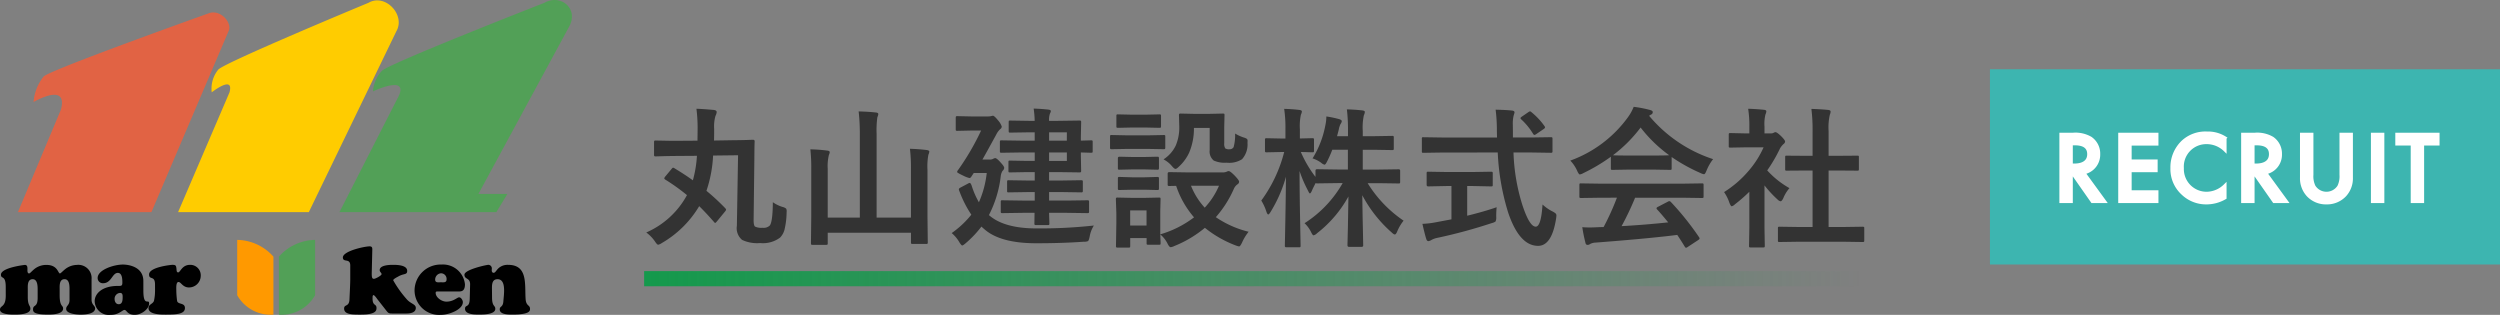
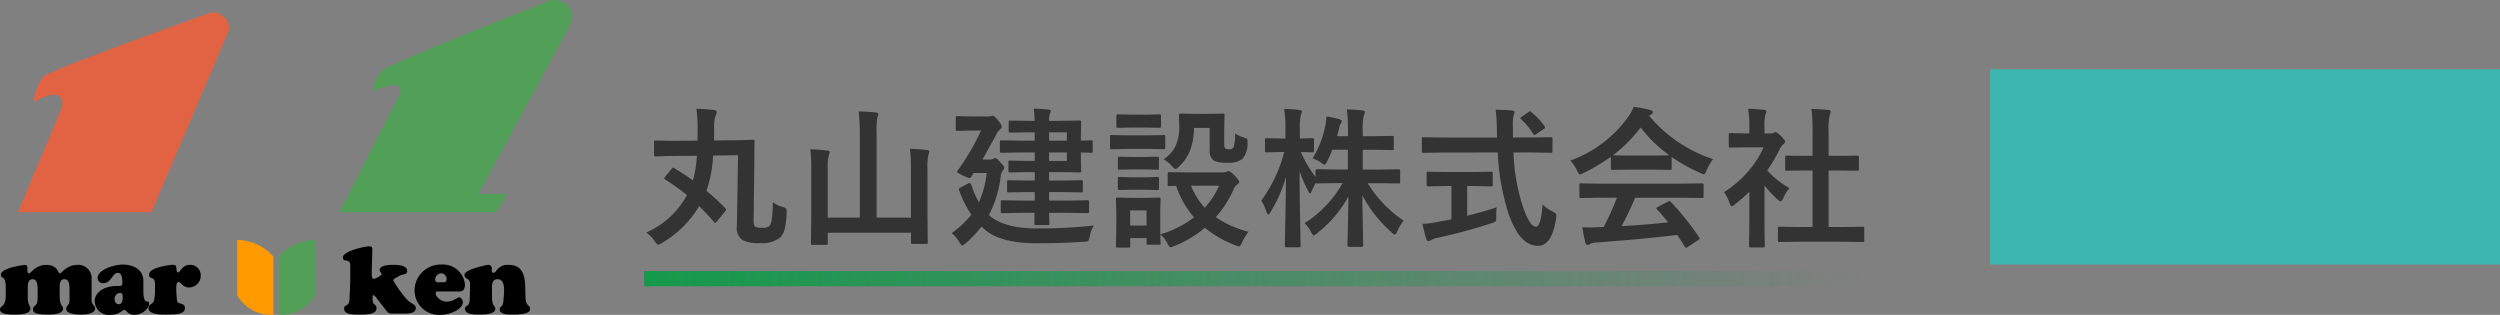
<svg xmlns="http://www.w3.org/2000/svg" width="397" height="50" viewBox="0 0 397 50">
  <rect x="0" y="0" width="397" height="50" fill="#808080" stroke="none" />
  <defs>
    <linearGradient id="a" y1="1" x2="1" y2="1" gradientUnits="objectBoundingBox">
      <stop offset="0" stop-color="#14994c" />
      <stop offset="1" stop-color="#14994c" stop-opacity="0" />
    </linearGradient>
  </defs>
  <g transform="translate(-50 -25)">
    <g transform="translate(19514.619 17507.35)">
      <g transform="translate(-19464.619 -17482.35)">
        <path d="M54.332,44.184a7.357,7.357,0,0,1,1.6-4.052c1.085-1.085,26.389-10.1,26.389-10.1,1.734-.465,3.4,1.418,3.062,2.695L73.048,61.669h-21.2L58.673,45.4C59.874,40.92,54.332,44.184,54.332,44.184Z" transform="translate(-49.002 -27.982)" fill="#e16344" />
-         <path d="M51.377,43.861a4.77,4.77,0,0,1,1.051-3.623c1.056-1.141,23.847-10.6,23.847-10.6,2.651-1.531,5.92,1.929,4.419,4.529l-13.9,28.713H46.035L54.2,43.861C54.963,41.025,51.377,43.861,51.377,43.861Z" transform="translate(-17.754 -29.197)" fill="#fc0" />
-         <path d="M51.361,43.606a5.284,5.284,0,0,1,1.406-3.259c1.067-1.141,25.8-10.8,25.8-10.8,2.586-1.493,5.585.937,3.89,3.874L68.1,59.895h4.6L70.95,62.781H46.035l9.1-17.837C57.63,40.621,51.361,43.606,51.361,43.606Z" transform="translate(7.87 -29.094)" fill="#52a057" />
+         <path d="M51.361,43.606a5.284,5.284,0,0,1,1.406-3.259c1.067-1.141,25.8-10.8,25.8-10.8,2.586-1.493,5.585.937,3.89,3.874L68.1,59.895h4.6L70.95,62.781H46.035l9.1-17.837C57.63,40.621,51.361,43.606,51.361,43.606" transform="translate(7.87 -29.094)" fill="#52a057" />
        <path d="M1.293-14.489c0,1.9-.913,1.537-.913,2.221,0,.806,1.8.791,2.389.791,2.084,0,2.434-.533,2.434-.928,0-.548-.411-.456-.411-1.856v-1.232c0-.563-.076-1.6.776-1.6.867,0,.791,1.369.791,1.917v.867c.046,1.811-.715,1.172-.73,1.978-.015.426.107.852,2.4.852.548,0,2.373-.015,2.373-.959,0-.563-.548-.243-.548-2.115v-.943c0-.563-.076-1.6.776-1.6.867,0,.791,1.278.791,1.917V-13.8c0,.882-.533.867-.533,1.43,0,.791,1.765.9,2.267.9.593,0,2.328-.046,2.328-1,0-.441-.563-.517-.563-1.4v-3.21a2.107,2.107,0,0,0-2.343-2.282,3.083,3.083,0,0,0-1.841.669c-.441.35-.715.685-.837.685-.32,0-.335-1.354-2.145-1.354a3.007,3.007,0,0,0-1.932.669c-.426.35-.669.685-.822.685-.32,0-.259-.517-.259-.7,0-.32-.03-.654-.411-.654-.03,0-3.8.426-3.8,1.552,0,.4.213.38.411.548.152.137.35.411.35,1.385Zm18.151-.426c.426,0,.411.38.411.715,0,.456-.046,1.08-.624,1.08-.441,0-.654-.426-.654-.822A.931.931,0,0,1,19.444-14.915Zm3.7-1.887c0-2.282-2.373-2.617-3.241-2.617-1.445,0-4.017.837-4.017,2.13a.82.82,0,0,0,.852.837c1.354,0,1.445-1.643,2.358-1.643.7,0,.715,1.05.715,1.552,0,.548-.213.517-.685.517-2.678,0-3.712,1.339-3.712,2.419a2.253,2.253,0,0,0,2.526,2.176,2.781,2.781,0,0,0,1.491-.4c.335-.183.533-.38.715-.38.38,0,.411.776,1.613.776,1.111,0,2.3-.943,2.3-1.811,0-.822-.913.639-.913-2.039ZM25-15.341a7.527,7.527,0,0,1-.167,1.674c-.167.533-.867.533-.867,1.172,0,1.05,2.069,1.019,2.769,1.019,1.674,0,3.012-.076,3.012-1.035,0-.913-1.156-.5-1.248-1.172a13.968,13.968,0,0,1-.122-1.674c0-.274-.076-1.293.35-1.293.4,0,.669.867,1.658.867a1.861,1.861,0,0,0,1.871-1.826,1.658,1.658,0,0,0-1.689-1.765c-1.308,0-1.537,1.2-1.9,1.2-.259,0-.243-.35-.259-.533-.061-.517-.076-.669-.654-.669-.137,0-3.7.335-3.7,1.537,0,.928.943.091.943,1.582Z" transform="translate(-0.38 61.43)" />
        <path d="M7.242-16.475c.365.472.441.5,1.05.5h2.145c1.172,0,1.521-.411,1.521-.882,0-.639-.837-.624-1.521-1.476a16.884,16.884,0,0,1-2.069-2.921c0-.183.593-.487.746-.563.913-.563,1.476-.243,1.476-.928,0-.943-1.658-.959-2.282-.959-.533,0-2.084.046-2.084.837,0,.3.3.426.3.639,0,.228-.974.746-1.217.746-.365,0-.365-.38-.335-1.354l.076-3.225c.015-.335-.015-.578-.426-.578-.806,0-4.245.746-4.245,1.765,0,.867,1.172.046,1.172,1.278v2.176c0,.669-.076,2.115-.122,3.18-.046,1.278-.852.746-.852,1.476,0,1,1.415.959,2.663.959,2.373,0,2.48-.624,2.48-1.05,0-.715-.669-.259-.624-1.613,0-.091-.015-.426.152-.426.152,0,.517.517.578.609Zm11.578-3c.487,0,.943-.137.943-1.141a3.508,3.508,0,0,0-3.728-3.134A4.145,4.145,0,0,0,11.76-19.7a3.907,3.907,0,0,0,4.154,3.941c1.369,0,3.515-.852,3.515-2.024,0-.289-.274-.761-.593-.761s-.882.685-2.024.685c-.715,0-1.7-.639-1.7-1.4,0-.259.243-.213.411-.213Zm-2.876-1.461c-.4,0-.913.122-.913-.426a1.009,1.009,0,0,1,.913-1,.892.892,0,0,1,.9.974C16.842-20.841,16.355-20.933,15.944-20.933Zm8.109,1.248c0-.685-.091-1.734.882-1.734,1.43,0,1,2.434.928,3.515-.076.989-.578.73-.578,1.278,0,.852,1.461.822,2.008.822,2.86,0,2.8-.639,2.8-.913,0-.654-.624-.38-.7-1.582-.152-2.313.38-5.4-2.769-5.4A2.116,2.116,0,0,0,25-23.078c-.3.32-.441.639-.685.639-.228,0-.3-.213-.3-.4,0-.091.015-.183.015-.274a.565.565,0,0,0-.548-.593c-.3,0-3.8.761-3.8,1.567s.928.441.9,1.567l-.061,2.282c-.046,1.491-.746.837-.746,1.567,0,.913,1.552.913,2.16.913.624,0,2.647.03,2.647-.913,0-.578-.517-.32-.517-1.8Z" transform="translate(54.072 65.76)" />
        <path d="M-19370.539-17386.91a7.864,7.864,0,0,1,5.75,2.656v9.219a6.107,6.107,0,0,1-5.75-3.088Z" transform="translate(19408.207 17425.004)" fill="#f90" />
        <path d="M-19364.791-17386.91a7.864,7.864,0,0,0-5.75,2.656v9.219a6.107,6.107,0,0,0,5.75-3.088Z" transform="translate(19414.83 17425.004)" fill="#52a057" />
      </g>
      <path d="M2.7-31.024a13.469,13.469,0,0,0,6.463-5.935A32.236,32.236,0,0,0,5.7-39.434q-.141-.106-.141-.176a.637.637,0,0,1,.141-.282l1.056-1.267q.117-.152.211-.152a.424.424,0,0,1,.2.082q1.759,1.067,2.932,1.924a18.2,18.2,0,0,0,.645-3.894L7.5-43.176q-1.4.012-2.487.047l-.809.023q-.188,0-.235-.059a.473.473,0,0,1-.035-.235v-1.947q0-.2.059-.246a.366.366,0,0,1,.211-.035l2.428.047H7.5l3.331-.023.023-1.9a24.651,24.651,0,0,0-.188-3.167q.9.023,2.757.188.457.059.457.34a1.522,1.522,0,0,1-.188.6,6.024,6.024,0,0,0-.211,2.064q0,1.232-.023,1.853l2.85-.047q1.513-.012,2.616-.047.223-.012.563-.023h.188q.235,0,.235.258-.023.446-.035,1.49t-.012,1.372l-.117,9.63q0,.845.223,1.032a2.345,2.345,0,0,0,1.2.188,1.389,1.389,0,0,0,1.15-.364q.457-.6.481-3.695a5.31,5.31,0,0,0,1.537.751,1.44,1.44,0,0,1,.563.258.7.7,0,0,1,.094.422l-.012.352a12.357,12.357,0,0,1-.34,2.616,2.918,2.918,0,0,1-.692,1.22,4.541,4.541,0,0,1-3.167.868,5.6,5.6,0,0,1-2.862-.5,2.406,2.406,0,0,1-.833-2.229l.188-11.214-3.965.047a20.409,20.409,0,0,1-1.056,5.6,34.441,34.441,0,0,1,2.979,2.757q.141.152.141.223a.581.581,0,0,1-.164.3L13.933-32.8q-.223.258-.282.258-.082,0-.188-.141-1.29-1.478-2.358-2.522A16.575,16.575,0,0,1,5.17-29.347a1.814,1.814,0,0,1-.575.27q-.176,0-.5-.5A6,6,0,0,0,2.7-31.024Zm41.875-13.29q1.349.035,2.686.2.387.07.387.258a1.886,1.886,0,0,1-.152.5,10.342,10.342,0,0,0-.141,2.4v7.355l.047,4.129a.371.371,0,0,1-.047.235.4.4,0,0,1-.211.035H44.993q-.188,0-.223-.059a.367.367,0,0,1-.035-.211v-1.513H31.515v1.654a.371.371,0,0,1-.047.235.438.438,0,0,1-.223.035H29.134a.414.414,0,0,1-.235-.041q-.047-.041-.047-.229l.047-4.152v-7.636a26.7,26.7,0,0,0-.141-3.108,23.686,23.686,0,0,1,2.686.2q.387.035.387.258a.745.745,0,0,1-.059.258q-.07.188-.082.223a7.6,7.6,0,0,0-.176,2.17v7.73h5.1V-46.59a31.848,31.848,0,0,0-.188-3.66q1.689.047,2.757.176.364.035.364.258a1.887,1.887,0,0,1-.152.5,15.287,15.287,0,0,0-.117,2.663v13.267h5.454v-7.812A25.576,25.576,0,0,0,44.571-44.314Zm17.9,10.17-3.226.047q-.188,0-.223-.059a.438.438,0,0,1-.035-.223v-1.478a.4.4,0,0,1,.047-.246.366.366,0,0,1,.211-.035l3.226.047h1.912V-37.44H63.326l-3.073.047q-.188,0-.223-.047A.4.4,0,0,1,60-37.651v-1.4q0-.2.047-.235a.4.4,0,0,1,.211-.035l3.073.047h1.056v-1.337h-1.29l-2.616.047q-.2,0-.235-.047a.438.438,0,0,1-.035-.223v-1.349q0-.188.047-.223a.438.438,0,0,1,.223-.035l2.616.047h1.29v-1.337H62.224l-3.1.047a.371.371,0,0,1-.235-.047.555.555,0,0,1-.035-.246v-1.408q0-.2.059-.235a.366.366,0,0,1,.211-.035l3.1.047h2.158V-46.93H63.5l-2.979.047q-.2,0-.235-.047a.4.4,0,0,1-.035-.211v-1.4q0-.188.047-.223a.438.438,0,0,1,.223-.035l2.979.047h.88a14.9,14.9,0,0,0-.164-1.947q1.232.035,2.346.164.387.047.387.246a1.133,1.133,0,0,1-.141.375,2.955,2.955,0,0,0-.141,1.161h1.4l3.4-.047a.428.428,0,0,1,.258.047.438.438,0,0,1,.035.223l-.047,2.369v.551l1.607-.047a.371.371,0,0,1,.235.047.438.438,0,0,1,.035.223v1.443q0,.188-.047.223a.438.438,0,0,1-.223.035q-.117,0-1.607-.047v.575l.047,2.323q0,.2-.059.235a.473.473,0,0,1-.235.035l-3.4-.047h-1.4v1.337h2.018l3.05-.047q.211,0,.246.047a.345.345,0,0,1,.047.223v1.4q0,.176-.047.217a.446.446,0,0,1-.246.041l-3.05-.047H66.669v1.349h2.839l3.237-.047q.188,0,.235.059a.438.438,0,0,1,.035.223v1.478a.414.414,0,0,1-.041.235q-.041.047-.229.047l-3.237-.047H66.669q.012.645.035,1.243.012.387.012.411a.446.446,0,0,1-.041.246q-.041.047-.229.047H64.628q-.211,0-.258-.059a.473.473,0,0,1-.035-.235l.023-1.654Zm7.015-8.246v-1.337H66.669v1.337Zm0-4.539H66.669V-45.6h2.815ZM51.2-30.93a15.172,15.172,0,0,0,3.12-2.921,17.619,17.619,0,0,1-1.877-3.683,1.177,1.177,0,0,1-.106-.352q0-.129.258-.27l1.173-.622a.759.759,0,0,1,.3-.117q.129,0,.293.4a13.174,13.174,0,0,0,1.161,2.674,15.648,15.648,0,0,0,1.243-4.645H54.7l-.387.586q-.141.211-.282.211a4.09,4.09,0,0,1-1.009-.387q-.962-.446-.962-.575a.567.567,0,0,1,.141-.293,40.01,40.01,0,0,0,3.671-6.287H54.294l-2.182.047a.371.371,0,0,1-.235-.047.438.438,0,0,1-.035-.223v-1.771q0-.211.059-.258a.367.367,0,0,1,.211-.035l2.182.047H56.91a2.293,2.293,0,0,0,.528-.047l.293-.07q.235,0,.8.7a2.825,2.825,0,0,1,.622,1.032.541.541,0,0,1-.246.4,2.983,2.983,0,0,0-.645.891q-1.818,3.32-2.182,3.941h1.15a1.014,1.014,0,0,0,.551-.117,1.066,1.066,0,0,1,.317-.117q.258,0,.868.692.575.61.575.868a.743.743,0,0,1-.27.481,1.961,1.961,0,0,0-.282.845,18.045,18.045,0,0,1-1.877,6.17l.117.094q2.393,2.018,7.425,2.018a79.54,79.54,0,0,0,9.126-.457,4.756,4.756,0,0,0-.669,1.759q-.129.622-.27.716a1.518,1.518,0,0,1-.645.094q-3.425.246-7.566.246-5.689,0-8.223-2.217-.422-.364-.481-.434A17.053,17.053,0,0,1,53.4-29.3q-.4.34-.528.34t-.434-.481A5.517,5.517,0,0,0,51.2-30.93Zm47.154-.211a7.657,7.657,0,0,0-1.032,1.689q-.3.645-.481.645a2.732,2.732,0,0,1-.551-.164,17.816,17.816,0,0,1-4.88-2.792,18.323,18.323,0,0,1-4.9,2.909,1.5,1.5,0,0,1-.551.164q-.2,0-.5-.6a4.519,4.519,0,0,0-1.126-1.419q.012.6.035,1.044.012.3.012.328,0,.188-.047.223a.4.4,0,0,1-.211.035h-1.7q-.2,0-.235-.047a.4.4,0,0,1-.035-.211v-.8h-2.6v1.243q0,.2-.047.235a.438.438,0,0,1-.223.035h-1.7a.428.428,0,0,1-.258-.047.438.438,0,0,1-.035-.223l.059-3.625V-34.05L77.273-36.3q0-.2.059-.235a.473.473,0,0,1,.235-.035l2.193.047h2.135l2.217-.047q.188,0,.223.047a.438.438,0,0,1,.035.223l-.047,1.842v3.73a16.4,16.4,0,0,0,5.361-2.7,14.733,14.733,0,0,1-2.839-5l-1.079.023q-.188,0-.235-.059a.438.438,0,0,1-.035-.223v-1.689q0-.235.27-.235l2.932.047h5.6a1.47,1.47,0,0,0,.528-.094.98.98,0,0,1,.364-.117q.235,0,.9.669.751.774.751,1.009a.493.493,0,0,1-.27.434,1.724,1.724,0,0,0-.575.739,17.415,17.415,0,0,1-2.85,4.469A15.9,15.9,0,0,0,98.351-31.141Zm-4.7-7.308H89.2a11.354,11.354,0,0,0,2.182,3.484A11.879,11.879,0,0,0,93.648-38.449ZM82.141-34.531h-2.6v2.4h2.6Zm2.7-8.105a5.367,5.367,0,0,0,1.935-2.182,7.276,7.276,0,0,0,.563-3.05l-.047-1.783q0-.188.059-.223a.473.473,0,0,1,.235-.035l2.111.047h2.4l2.158-.047q.2,0,.235.047a.4.4,0,0,1,.035.211L94.481-47.7v2.5a1.331,1.331,0,0,0,.164.821,1.091,1.091,0,0,0,.68.141.724.724,0,0,0,.645-.34,7.131,7.131,0,0,0,.235-2.158,6.681,6.681,0,0,0,1.419.645,1.443,1.443,0,0,1,.481.223.527.527,0,0,1,.082.34q0,.059-.012.3a3.484,3.484,0,0,1-.868,2.569,3.752,3.752,0,0,1-2.44.551,4.236,4.236,0,0,1-2.053-.34A1.839,1.839,0,0,1,92.17-44.1v-3.531h-2.5a9.868,9.868,0,0,1-.739,3.883,7.025,7.025,0,0,1-1.619,2.24q-.387.387-.575.387t-.575-.457A4.43,4.43,0,0,0,84.839-42.637Zm-5.677-3.812h3.12L84.85-46.5a.371.371,0,0,1,.235.047.4.4,0,0,1,.035.211v1.713q0,.2-.059.246a.366.366,0,0,1-.211.035l-2.569-.047h-3.12l-2.545.047q-.2,0-.235-.059a.438.438,0,0,1-.035-.223v-1.713q0-.188.047-.223a.438.438,0,0,1,.223-.035Zm.645-3.284h2.182l2.17-.047a.4.4,0,0,1,.246.047.4.4,0,0,1,.035.211v1.607q0,.2-.047.235a.473.473,0,0,1-.235.035l-2.17-.047H79.806l-2.182.047q-.2,0-.235-.047a.438.438,0,0,1-.035-.223v-1.607q0-.188.047-.223a.438.438,0,0,1,.223-.035Zm.094,6.721h1.9l2.018-.047q.211,0,.246.047t.047.2v1.56q0,.188-.059.223a.473.473,0,0,1-.235.035L81.8-41.041H79.9l-2.041.047a.371.371,0,0,1-.235-.047.4.4,0,0,1-.035-.211v-1.56q0-.246.27-.246Zm0,3.226h1.9l2.018-.059q.211,0,.246.047a.345.345,0,0,1,.047.223v1.537q0,.2-.059.235a.473.473,0,0,1-.235.035L81.8-37.816H79.9l-2.041.047a.371.371,0,0,1-.235-.047.438.438,0,0,1-.035-.223v-1.537q0-.188.059-.235a.366.366,0,0,1,.211-.035Zm28.6-3a15.211,15.211,0,0,0,2.018-5.173,6.938,6.938,0,0,0,.176-1.49,15.825,15.825,0,0,1,2.064.434q.387.129.387.317a.989.989,0,0,1-.2.457,3.216,3.216,0,0,0-.282.891q-.047.211-.27,1.032h1.736v-.774a27.411,27.411,0,0,0-.176-3.484q1.3.035,2.44.164.411.047.411.246a1.42,1.42,0,0,1-.152.528,9.055,9.055,0,0,0-.176,2.5v.821h1.759l2.909-.047q.188,0,.223.047a.473.473,0,0,1,.035.235v1.713q0,.188-.047.223a.4.4,0,0,1-.211.035l-2.909-.047h-1.759v3.144h2.475l3.226-.047a.207.207,0,0,1,.235.235v1.736a.473.473,0,0,1-.035.235q-.035.047-.2.047l-3.226-.047h-1.7A19.678,19.678,0,0,0,122.96-32.9a6.971,6.971,0,0,0-1.009,1.713q-.2.481-.375.481t-.5-.317a20.787,20.787,0,0,1-4.669-5.912q.023,2.393.094,5.5.047,2.428.047,2.452,0,.246-.258.246h-1.971q-.27,0-.27-.246,0-.094.07-2.956.047-2.745.082-4.8a18.953,18.953,0,0,1-4.973,5.83,1.3,1.3,0,0,1-.551.34q-.164,0-.411-.528a4.793,4.793,0,0,0-1.032-1.4,18.22,18.22,0,0,0,6.053-6.369h-.8l-3.237.047q-.223,0-.246-.07-.481.915-.622,1.279-.188.387-.293.387t-.3-.434a20.082,20.082,0,0,1-1.349-3.132q.012,4.094.106,8.551.012.962.047,2.51.012.692.012.786a.371.371,0,0,1-.047.235.4.4,0,0,1-.211.035h-1.947q-.211,0-.246-.059-.047-.035-.047-.211,0-.106.035-1.759.106-5.079.141-9.173a21.789,21.789,0,0,1-2.452,5.6q-.235.387-.364.387t-.282-.411a7.844,7.844,0,0,0-.821-1.795A22.352,22.352,0,0,0,104-43.8h-.528l-2.252.047a.371.371,0,0,1-.235-.047.438.438,0,0,1-.035-.223v-1.7a.371.371,0,0,1,.047-.235.438.438,0,0,1,.223-.035l2.252.047h.727v-1.431a20.4,20.4,0,0,0-.2-3.273,23.41,23.41,0,0,1,2.4.164q.411.047.411.246a1.414,1.414,0,0,1-.152.5,8.555,8.555,0,0,0-.164,2.323v1.466l1.971-.047a.371.371,0,0,1,.235.047.438.438,0,0,1,.035.223v1.7q0,.2-.047.235a.438.438,0,0,1-.223.035l-.54-.012q-.563-.023-1.279-.035a18.359,18.359,0,0,0,2.323,3.953v-.985q0-.235.27-.235l3.237.047h1.642v-3.144h-2.475a18.283,18.283,0,0,1-.845,1.9q-.246.481-.387.481a1.326,1.326,0,0,1-.551-.317A4.822,4.822,0,0,0,108.5-42.789Zm20.679-.938-3.085.047q-.164,0-.2-.041a.507.507,0,0,1-.035-.252v-1.889a.5.5,0,0,1,.035-.258.336.336,0,0,1,.2-.035l3.085.047H137.8l-.023-.985a26.357,26.357,0,0,0-.2-3.437q1.83.047,2.616.141.387.047.387.293a3.685,3.685,0,0,1-.141.5,5.485,5.485,0,0,0-.129,1.5q0,.293.012.927v1.056h2.956l3.073-.047q.188,0,.223.059a.473.473,0,0,1,.035.235v1.889a.428.428,0,0,1-.047.258.366.366,0,0,1-.211.035l-3.073-.047h-2.862a30.84,30.84,0,0,0,1.372,8.223q1.15,3.554,2.158,3.554.856,0,1.079-3.519a6.689,6.689,0,0,0,1.56,1.091,2.4,2.4,0,0,1,.528.34.444.444,0,0,1,.117.328,4.549,4.549,0,0,1-.047.457q-.68,4.387-2.9,4.352-2.944-.035-4.715-5.29a37.518,37.518,0,0,1-1.654-9.536ZM134-38.4h-.938v4.715q2.733-.669,4.68-1.349a14.373,14.373,0,0,0-.07,1.513,1.524,1.524,0,0,1-.106.751,1.655,1.655,0,0,1-.61.258,81.782,81.782,0,0,1-8.6,2.334,3.262,3.262,0,0,0-1.009.364,1.124,1.124,0,0,1-.434.164q-.235,0-.34-.317-.223-.669-.622-2.428a14.042,14.042,0,0,0,2.3-.282l2.311-.434V-38.4h-.821l-2.85.059q-.27,0-.27-.246v-1.795a.428.428,0,0,1,.047-.258.438.438,0,0,1,.223-.035l2.85.047H134l2.839-.047q.2,0,.246.059a.473.473,0,0,1,.035.235v1.795q0,.176-.047.211a.517.517,0,0,1-.235.035Zm9.278-11.718a11.074,11.074,0,0,1,2.064,2.205.372.372,0,0,1,.082.2q0,.117-.246.282l-1.138.774a.685.685,0,0,1-.3.141q-.106,0-.223-.188a10.39,10.39,0,0,0-1.877-2.287.321.321,0,0,1-.117-.188q0-.094.223-.246l1.009-.692a.726.726,0,0,1,.282-.141A.386.386,0,0,1,143.276-50.12Zm11.061,13.572-3.179.047a.4.4,0,0,1-.246-.047.4.4,0,0,1-.035-.211v-1.806q0-.188.047-.223a.473.473,0,0,1,.235-.035l3.179.047h12.8l3.179-.047a.4.4,0,0,1,.246.047.4.4,0,0,1,.035.211v1.806a.353.353,0,0,1-.041.217.412.412,0,0,1-.24.041l-3.179-.047h-7.413a45.785,45.785,0,0,1-2.147,4.516q3.754-.211,7.4-.6-1.1-1.349-1.748-2.041a.331.331,0,0,1-.106-.2q0-.117.246-.235l1.537-.8a.578.578,0,0,1,.258-.094.386.386,0,0,1,.246.141,44.3,44.3,0,0,1,4.469,5.583.372.372,0,0,1,.082.2q0,.117-.2.246L168.1-28.737a.725.725,0,0,1-.281.141q-.094,0-.2-.164-.481-.809-1.2-1.877-4.657.586-12.973,1.22a1.953,1.953,0,0,0-.868.223.638.638,0,0,1-.411.141q-.258,0-.328-.34a25.154,25.154,0,0,1-.5-2.475q.551.047,1.161.047.586,0,1.455-.047l.774-.023a40.386,40.386,0,0,0,2.111-4.657Zm17.771-6.123a7.537,7.537,0,0,0-1.032,1.795q-.235.6-.411.6a1.88,1.88,0,0,1-.551-.188,27.1,27.1,0,0,1-4.586-2.545v1.783q0,.188-.047.223a.4.4,0,0,1-.211.035l-2.721-.047h-3.695l-2.721.047q-.188,0-.223-.047a.4.4,0,0,1-.035-.211v-1.83a27.813,27.813,0,0,1-4.352,2.592,1.728,1.728,0,0,1-.575.223q-.164,0-.434-.6a5.594,5.594,0,0,0-1.079-1.6,19.481,19.481,0,0,0,9.22-6.979,7.5,7.5,0,0,0,.845-1.56,18.162,18.162,0,0,1,2.592.5q.434.106.434.328a.4.4,0,0,1-.235.387,1.935,1.935,0,0,0-.34.211A22.273,22.273,0,0,0,172.108-42.672Zm-15.894-.622q.422.047,2.639.047h3.695q2.064,0,2.592-.047a22.013,22.013,0,0,1-4.54-4.4A22.267,22.267,0,0,1,156.214-43.293ZM185.89-29.558l-3.226.047q-.188,0-.223-.047a.4.4,0,0,1-.035-.211v-1.9a.382.382,0,0,1,.041-.229.353.353,0,0,1,.217-.041l3.226.047h2.018v-8.973h-1.079l-3.026.023a.366.366,0,0,1-.211-.035.367.367,0,0,1-.035-.211v-1.9q0-.176.047-.211a.48.48,0,0,1,.2-.023l3.026.023h1.079v-3.824a26.445,26.445,0,0,0-.188-3.625q1.548.047,2.663.164.387.047.387.246a1.161,1.161,0,0,1-.117.5,9.122,9.122,0,0,0-.2,2.639V-43.2h1.513l3.026-.023a.433.433,0,0,1,.235.035.336.336,0,0,1,.035.2v1.9q0,.188-.059.223a.526.526,0,0,1-.211.023l-3.026-.023h-1.513v8.973h2.182l3.2-.047a.4.4,0,0,1,.246.047.438.438,0,0,1,.035.223v1.9q0,.188-.047.223a.473.473,0,0,1-.235.035l-3.2-.047ZM173.855-37.44a16.925,16.925,0,0,0,3.953-3.437,15.066,15.066,0,0,0,2.323-3.671h-2.721l-2.545.047a.371.371,0,0,1-.235-.047.4.4,0,0,1-.035-.211v-1.783q0-.188.059-.235a.366.366,0,0,1,.211-.035l2.545.059h.457v-.985a17.19,17.19,0,0,0-.188-2.932q1.29.035,2.5.164.387.035.387.246a1.5,1.5,0,0,1-.141.5,6.28,6.28,0,0,0-.152,1.912v1.091h1.009a.843.843,0,0,0,.457-.106.724.724,0,0,1,.27-.094q.235,0,.891.622.645.645.645.868a.515.515,0,0,1-.235.387,3.032,3.032,0,0,0-.563.692,24.1,24.1,0,0,1-2.041,3.507,14.165,14.165,0,0,0,3.531,2.815,5.585,5.585,0,0,0-.962,1.56q-.246.528-.457.528a.95.95,0,0,1-.481-.293,17.682,17.682,0,0,1-2.064-2.229v6.756l.047,2.827a.371.371,0,0,1-.047.235.555.555,0,0,1-.246.035H178.1a.4.4,0,0,1-.246-.047.438.438,0,0,1-.035-.223l.047-2.827v-5.748a23.87,23.87,0,0,1-2.287,1.994,1.283,1.283,0,0,1-.5.317q-.153,0-.375-.551A6.672,6.672,0,0,0,173.855-37.44Z" transform="translate(-19364.691 -17414.408)" fill="#333" />
      <rect width="193.748" height="2.407" transform="translate(-19362.33 -17439.297)" fill="url(#a)" />
    </g>
    <rect width="81" height="31" transform="translate(366 36)" fill="#3db5b0" />
-     <path d="M1.28-10.672V0H2.912V-4.368H3.2L6.256,0H8.224L4.9-4.56A2.927,2.927,0,0,0,7.264-7.536,2.978,2.978,0,0,0,6-10.048a4.779,4.779,0,0,0-2.816-.624Zm1.632,1.5h.56c.8,0,2.224.144,2.224,1.648,0,1.7-1.824,1.744-2.272,1.744H2.912Zm13.6-1.5H10.624V0h5.888V-1.536H12.256V-4.9h4.128V-6.432H12.256v-2.7h4.256Zm10.816.576a5.072,5.072,0,0,0-2.848-.768,5.285,5.285,0,0,0-3.856,1.392A5.584,5.584,0,0,0,18.912-5.3a5.232,5.232,0,0,0,1.712,4.032A5.346,5.346,0,0,0,24.4.208a5.823,5.823,0,0,0,2.928-.8V-2.528A4.235,4.235,0,0,1,24.448-1.3a3.853,3.853,0,0,1-3.9-4A3.812,3.812,0,0,1,24.432-9.36a4.161,4.161,0,0,1,2.9,1.184Zm2.816-.576V0h1.632V-4.368h.288L35.12,0h1.968L33.76-4.56a2.927,2.927,0,0,0,2.368-2.976,2.978,2.978,0,0,0-1.264-2.512,4.779,4.779,0,0,0-2.816-.624Zm1.632,1.5h.56c.8,0,2.224.144,2.224,1.648,0,1.7-1.824,1.744-2.272,1.744h-.512Zm7.712-1.5v6.864A3.95,3.95,0,0,0,40.48-1.04,3.892,3.892,0,0,0,43.44.208,3.892,3.892,0,0,0,46.4-1.04a3.95,3.95,0,0,0,.992-2.768v-6.864H45.76V-4.24a3.73,3.73,0,0,1-.336,1.84A2.336,2.336,0,0,1,43.44-1.3a2.336,2.336,0,0,1-1.984-1.1,3.73,3.73,0,0,1-.336-1.84v-6.432Zm11.264,0V0h1.632V-10.672Zm10.4,1.536v-1.536H54.624v1.536h2.448V0H58.7V-9.136Z" transform="translate(376 57)" fill="#fff" stroke="#fff" stroke-linecap="round" stroke-width="0.5" />
  </g>
</svg>